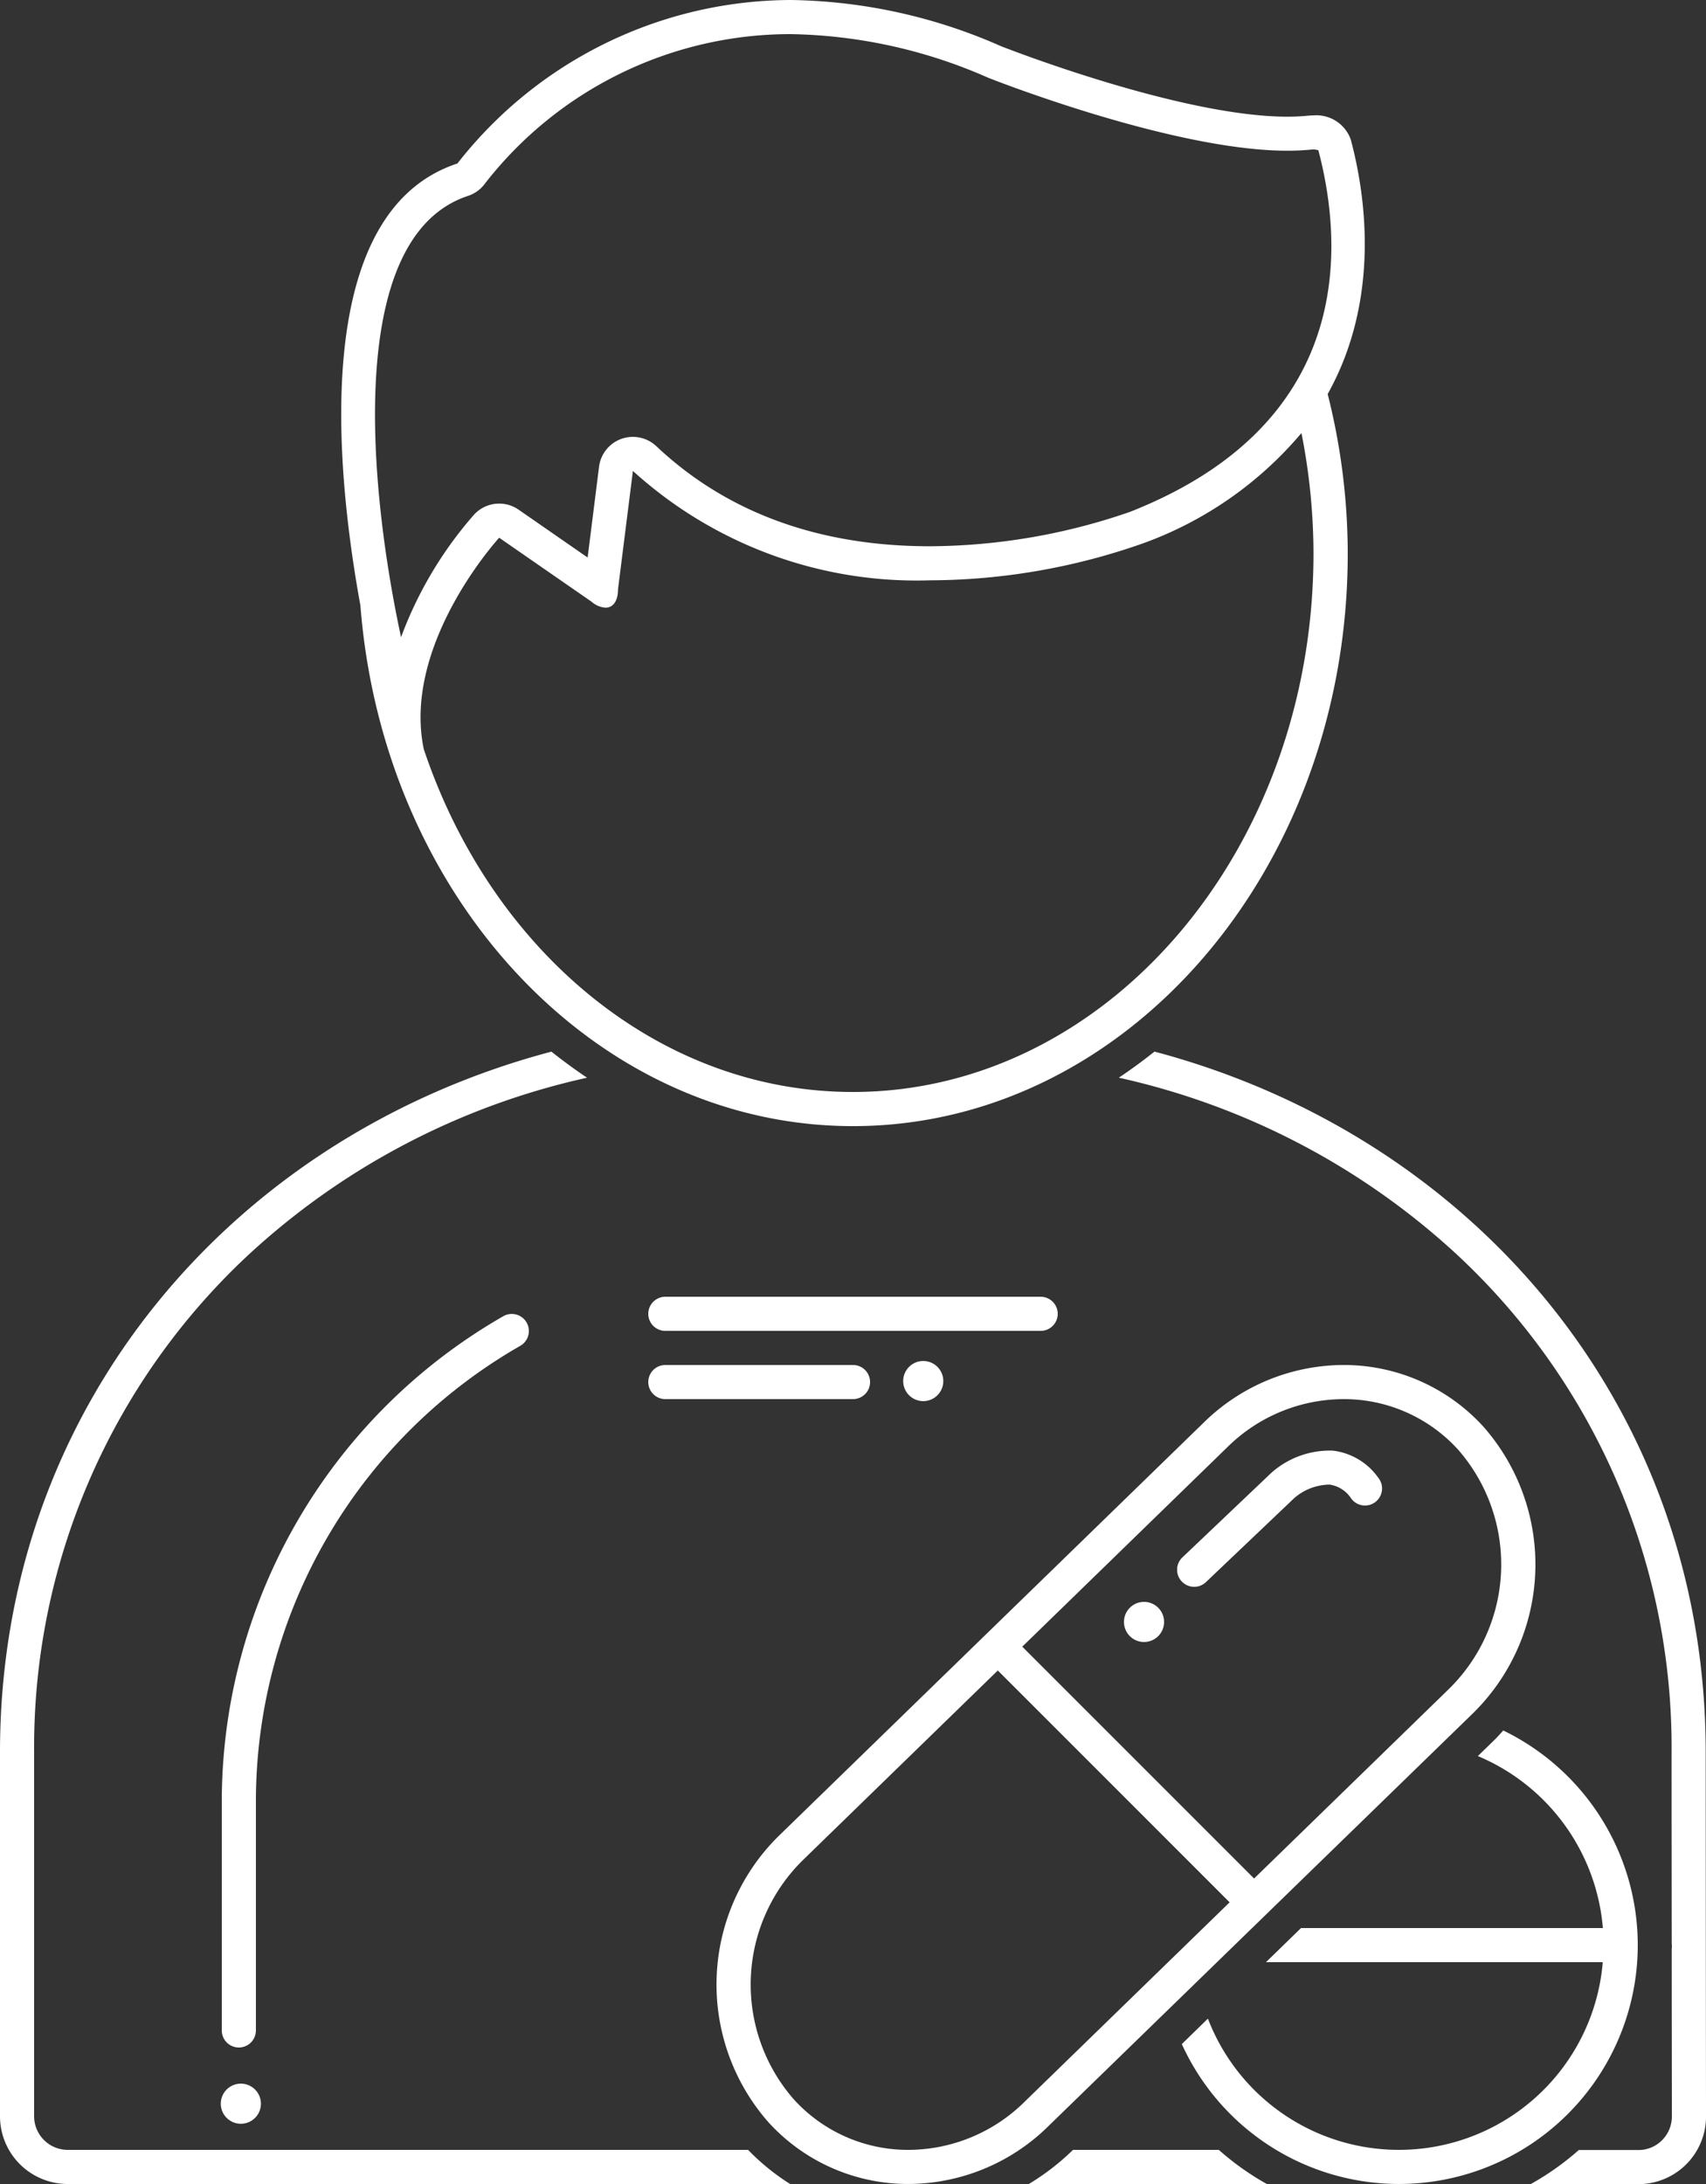
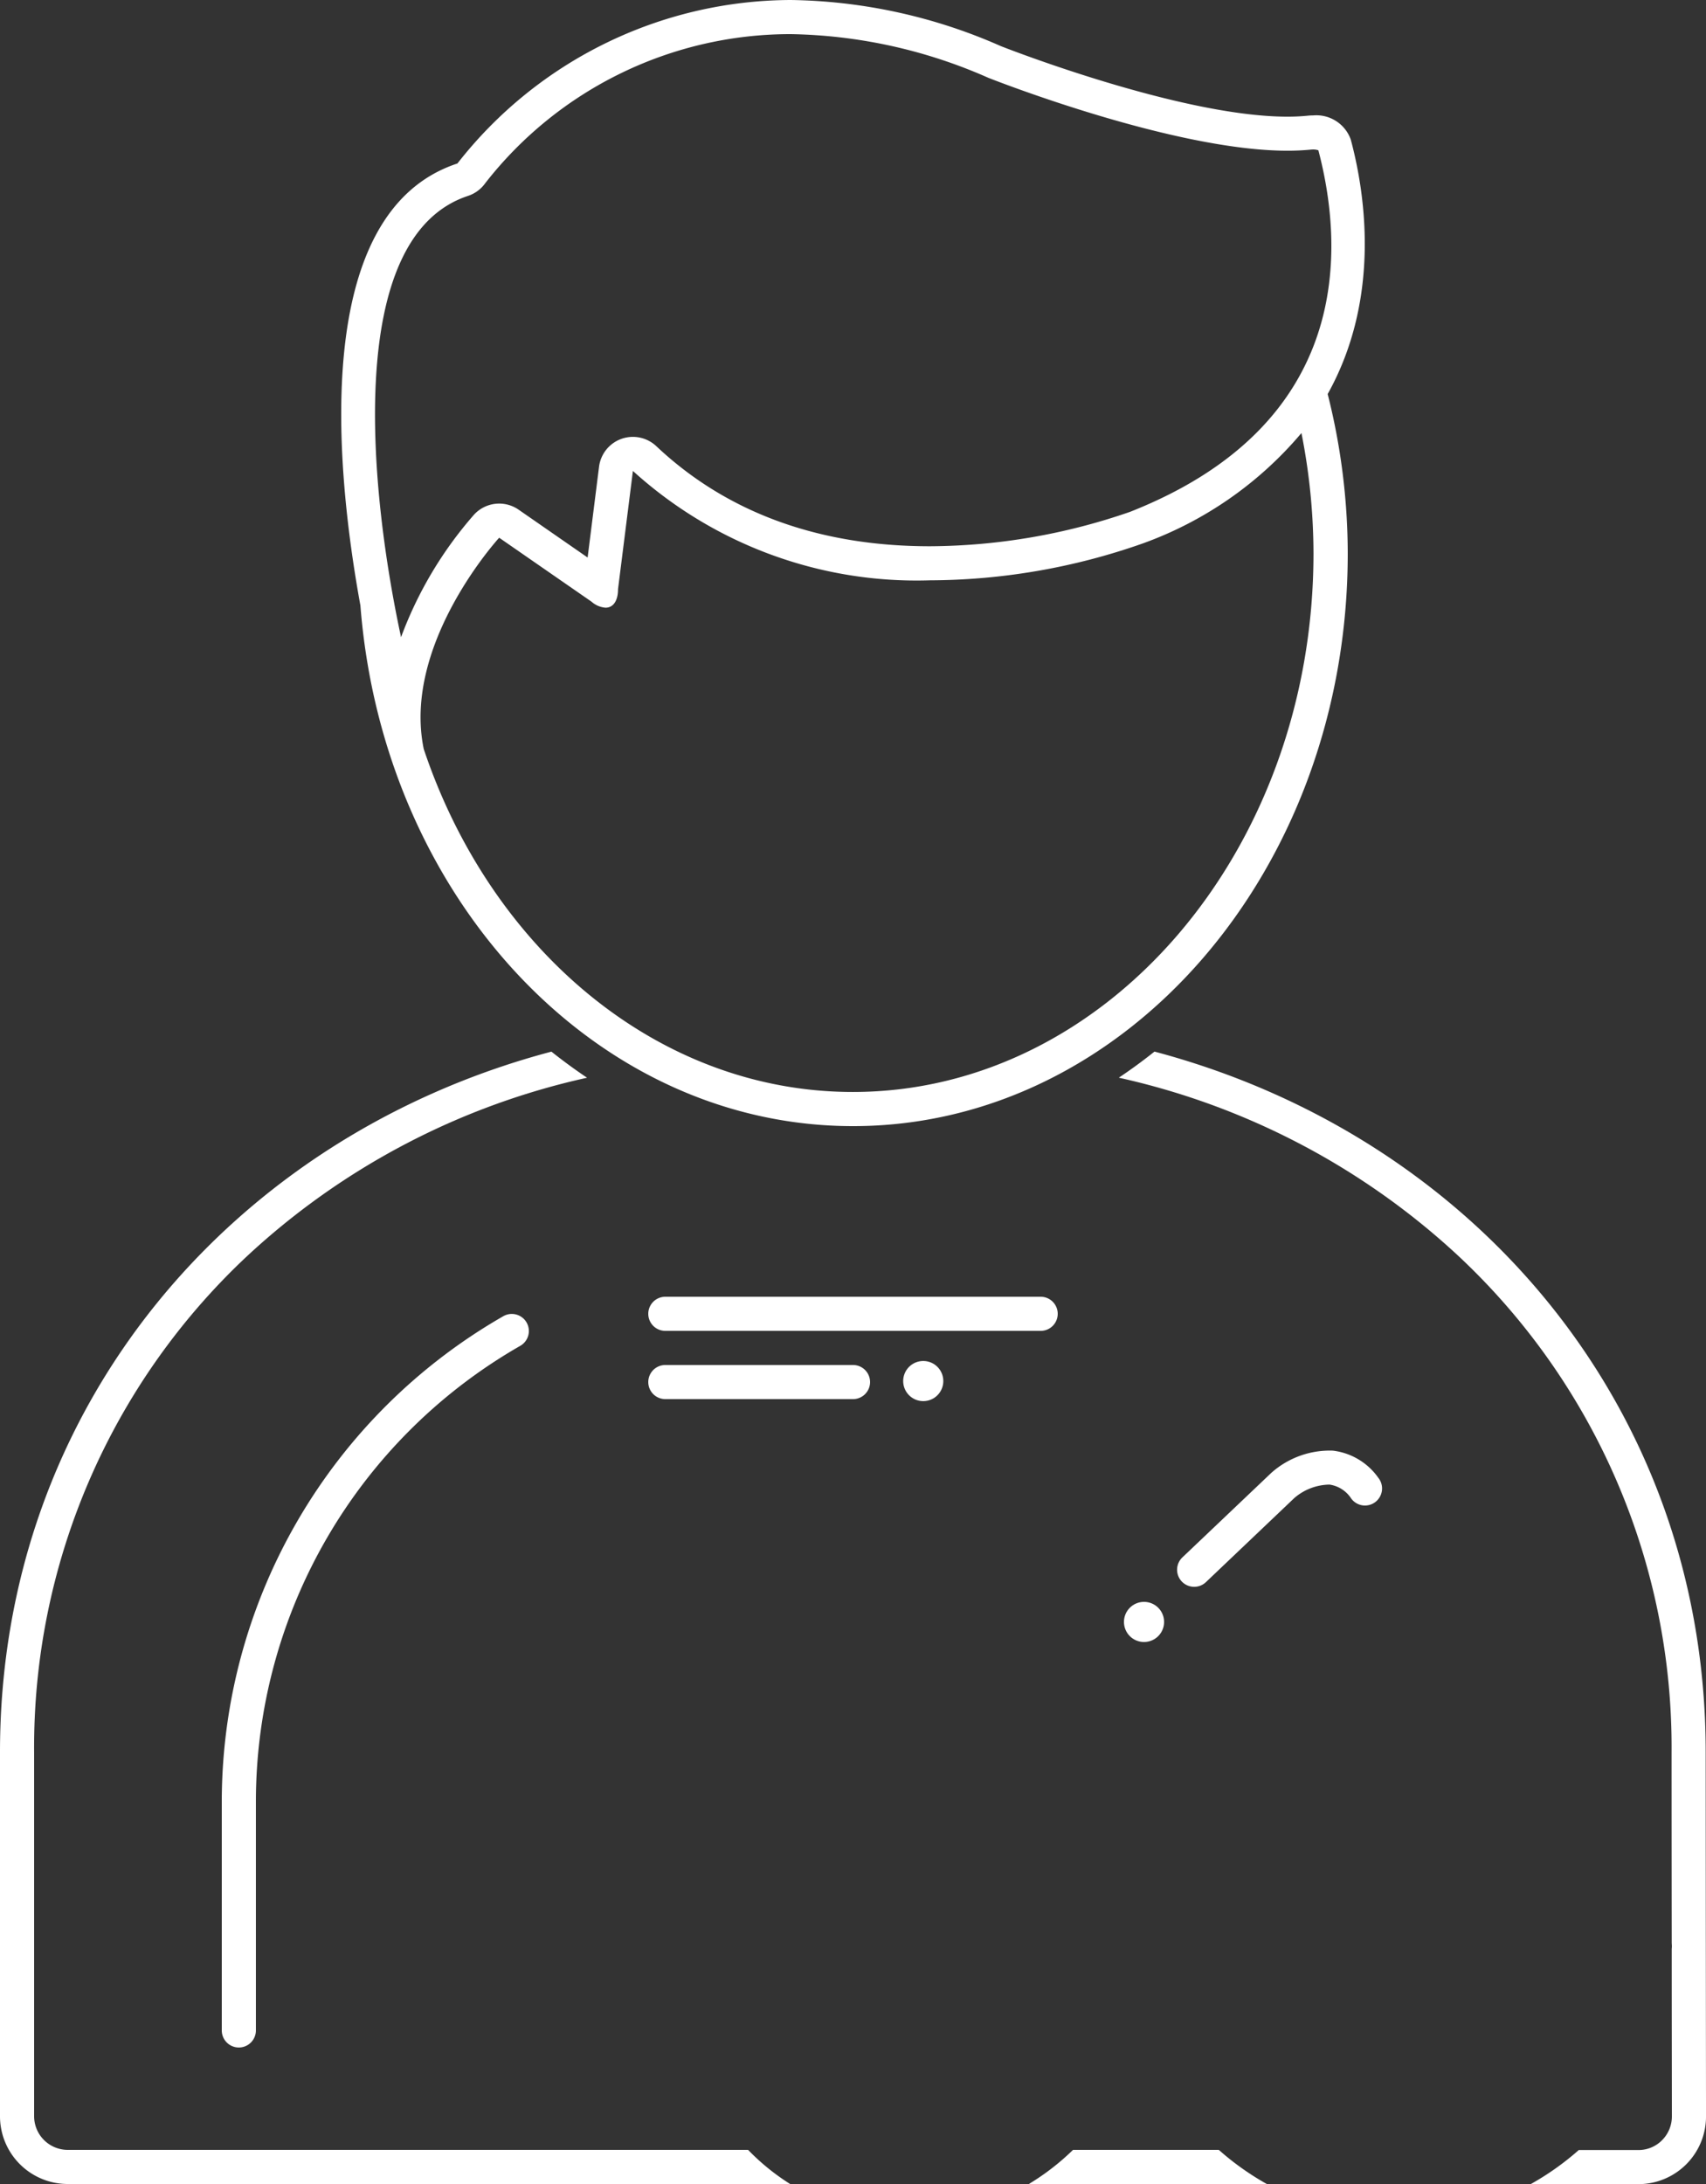
<svg xmlns="http://www.w3.org/2000/svg" width="85" height="108.8" viewBox="0 0 85 108.8">
  <rect x="0" y="0" width="85" height="108.8" fill="#333333" stroke="none" />
  <g id="Group_10991" data-name="Group 10991" transform="translate(-5996 -2511)">
    <g id="Group_10990" data-name="Group 10990" transform="translate(5996 2511)">
      <path id="Path_6898" data-name="Path 6898" d="M28.7,101.2a26.177,26.177,0,0,1,13.163-22.6.85.85,0,1,0-.827-1.486A27.9,27.9,0,0,0,27,101.2v11.5a.85.85,0,1,0,1.7,0Z" transform="translate(-15.95 -11.55)" fill="#fff" />
      <path id="Path_6899" data-name="Path 6899" d="M59.5,56.1c13.605,0,24.65-12.776,24.65-28.526a32.51,32.51,0,0,0-1-7.944C85.847,14.8,84.992,9.523,84.3,6.95a1.819,1.819,0,0,0-1.876-1.2,2.656,2.656,0,0,0-.27.014,10.132,10.132,0,0,1-1.013.048c-5.38,0-14.274-3.514-14.274-3.514A26.763,26.763,0,0,0,56.4,0V1.7a25.314,25.314,0,0,1,9.842,2.176c.376.148,9.26,3.632,14.9,3.632a11.862,11.862,0,0,0,1.185-.056.969.969,0,0,1,.1-.005.771.771,0,0,1,.26.041C83.973,12.377,84.417,21.12,73.3,25.5a30.818,30.818,0,0,1-9.963,1.713c-5.54,0-10.129-1.678-13.637-4.986a1.7,1.7,0,0,0-2.853,1.024l-.569,4.523L42.839,25.39a1.7,1.7,0,0,0-2.22.248,19.552,19.552,0,0,0-3.637,6.105c-1.529-7.075-2.916-19.926,3.339-21.985a1.714,1.714,0,0,0,.861-.639A19.284,19.284,0,0,1,56.4,1.7l0-1.7h0A21.159,21.159,0,0,0,39.791,8.144c-7.332,2.413-6.09,15.136-4.834,22.021C36.089,44.7,46.648,56.1,59.5,56.1ZM41.871,26.788l4.6,3.185a1.179,1.179,0,0,0,.7.3c.374,0,.622-.328.622-.926l.741-5.886a21.027,21.027,0,0,0,14.8,5.449,32.19,32.19,0,0,0,10.58-1.829,18.56,18.56,0,0,0,7.929-5.508,30.928,30.928,0,0,1,.6,6c0,14.792-10.3,26.826-22.95,26.826-9.715,0-18.038-7.095-21.38-17.084C37.026,32.069,41.871,26.788,41.871,26.788Z" transform="translate(-17)" fill="#fff" />
-       <circle id="Ellipse_1987" data-name="Ellipse 1987" cx="1" cy="1" r="1" transform="translate(11 103.8)" fill="#fff" />
-       <path id="Path_6900" data-name="Path 6900" d="M105.991,112.161a11.888,11.888,0,0,0-6.7-10.74c-.139.149-.269.3-.417.447l-.85.827a10.213,10.213,0,0,1,6.229,8.568H89.213l-1.747,1.7h16.781a10.193,10.193,0,0,1-19.673,2.812l-1.3,1.268a11.892,11.892,0,0,0,10.772,6.969h.049A11.9,11.9,0,0,0,105.991,112.161Z" transform="translate(-24.391 -15.213)" fill="#fff" />
      <path id="Path_6901" data-name="Path 6901" d="M17.367,116.344A1.677,1.677,0,0,1,15.7,114.66V96.532A33.507,33.507,0,0,1,26.332,71.8a36.41,36.41,0,0,1,16.918-8.867q-.911-.612-1.776-1.3C25.607,65.834,14,79.313,14,96.532V114.66a3.375,3.375,0,0,0,3.367,3.384h36a11.218,11.218,0,0,1-2.094-1.7Z" transform="translate(-14 -9.244)" fill="#fff" />
-       <path id="Path_6902" data-name="Path 6902" d="M93.6,97.437a10.389,10.389,0,0,0,.614-14.36A9.4,9.4,0,0,0,87.228,80a9.975,9.975,0,0,0-6.959,2.874L59.2,103.363a10.389,10.389,0,0,0-.614,14.36,9.4,9.4,0,0,0,6.983,3.076,9.975,9.975,0,0,0,6.959-2.874ZM81.454,84.092A8.266,8.266,0,0,1,87.228,81.7a7.678,7.678,0,0,1,5.727,2.524,8.688,8.688,0,0,1-.545,11.994l-9.626,9.364-11.55-11.55ZM65.572,119.1a7.678,7.678,0,0,1-5.728-2.524,8.688,8.688,0,0,1,.545-11.994l9.626-9.364,11.55,11.55-10.22,9.94A8.265,8.265,0,0,1,65.572,119.1Z" transform="translate(-20.3 -12)" fill="#fff" />
      <path id="Path_6903" data-name="Path 6903" d="M83.85,91.8a.843.843,0,0,0,.585-.234l4.4-4.186a2.733,2.733,0,0,1,1.76-.672,1.552,1.552,0,0,1,1.076.691.85.85,0,1,0,1.351-1.031,3.238,3.238,0,0,0-2.268-1.352,4.385,4.385,0,0,0-3.065,1.11l-4.428,4.209A.85.85,0,0,0,83.85,91.8Z" transform="translate(-24.35 -12.75)" fill="#fff" />
      <circle id="Ellipse_1988" data-name="Ellipse 1988" cx="1" cy="1" r="1" transform="translate(56 79.8)" fill="#fff" />
      <path id="Path_6904" data-name="Path 6904" d="M72.4,76.85a.85.85,0,0,0-.85-.85H52.85a.85.85,0,1,0,0,1.7h18.7A.85.85,0,0,0,72.4,76.85Z" transform="translate(-19.7 -11.4)" fill="#fff" />
      <circle id="Ellipse_1989" data-name="Ellipse 1989" cx="1" cy="1" r="1" transform="translate(45 67.8)" fill="#fff" />
      <path id="Path_6905" data-name="Path 6905" d="M52.85,80a.85.85,0,1,0,0,1.7H62.2a.85.85,0,0,0,0-1.7Z" transform="translate(-19.7 -12)" fill="#fff" />
      <path id="Path_6906" data-name="Path 6906" d="M76.508,126l-.046.045a12.059,12.059,0,0,1-2.154,1.655H86.163a13.6,13.6,0,0,1-2.391-1.7Z" transform="translate(-23.046 -18.9)" fill="#fff" />
      <path id="Path_6907" data-name="Path 6907" d="M108.822,96.532c0-17.212-11.6-30.686-27.464-34.9q-.864.69-1.777,1.3A36.427,36.427,0,0,1,96.487,71.8a33.5,33.5,0,0,1,10.635,24.737s0,4.4.007,9.476c0,.064.008.126.008.19s-.007.1-.008.15c0,2.794.005,5.767.008,8.313a1.675,1.675,0,0,1-.492,1.2,1.641,1.641,0,0,1-1.17.486H102.5a13.686,13.686,0,0,1-2.4,1.7h5.376a3.37,3.37,0,0,0,3.362-3.384C108.828,107.355,108.822,96.532,108.822,96.532Z" transform="translate(-23.837 -9.245)" fill="#fff" />
    </g>
  </g>
</svg>